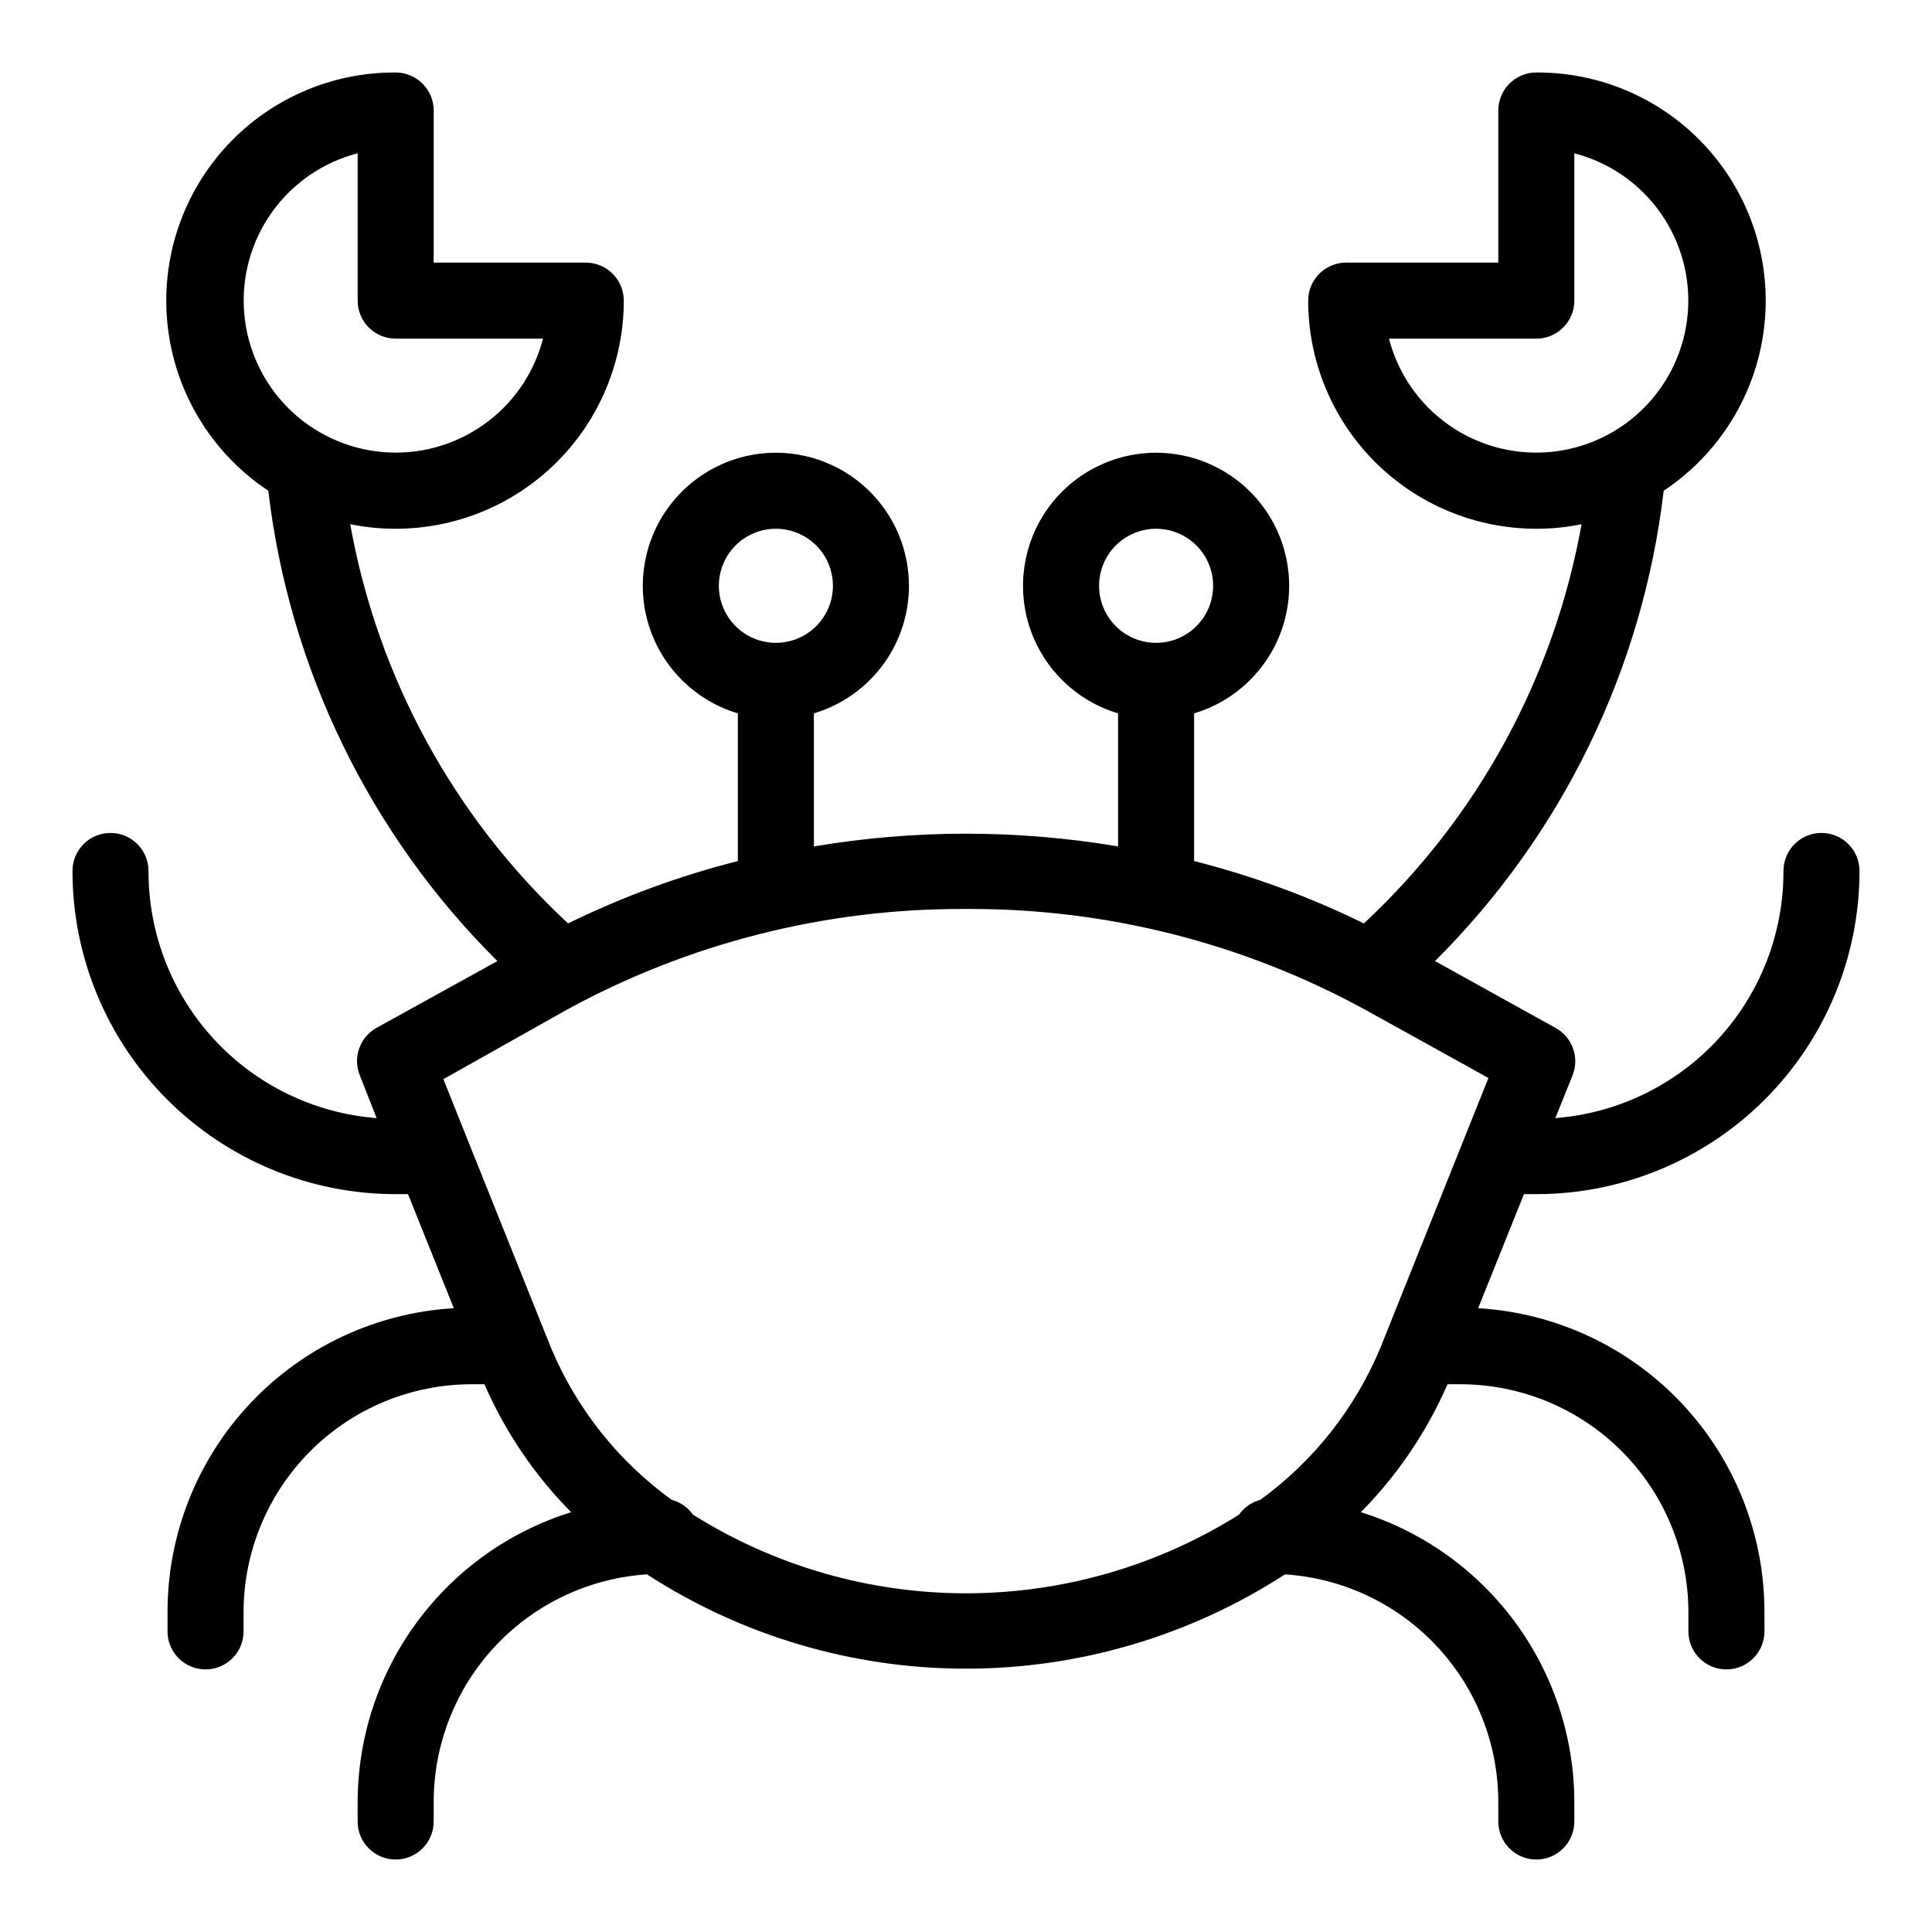
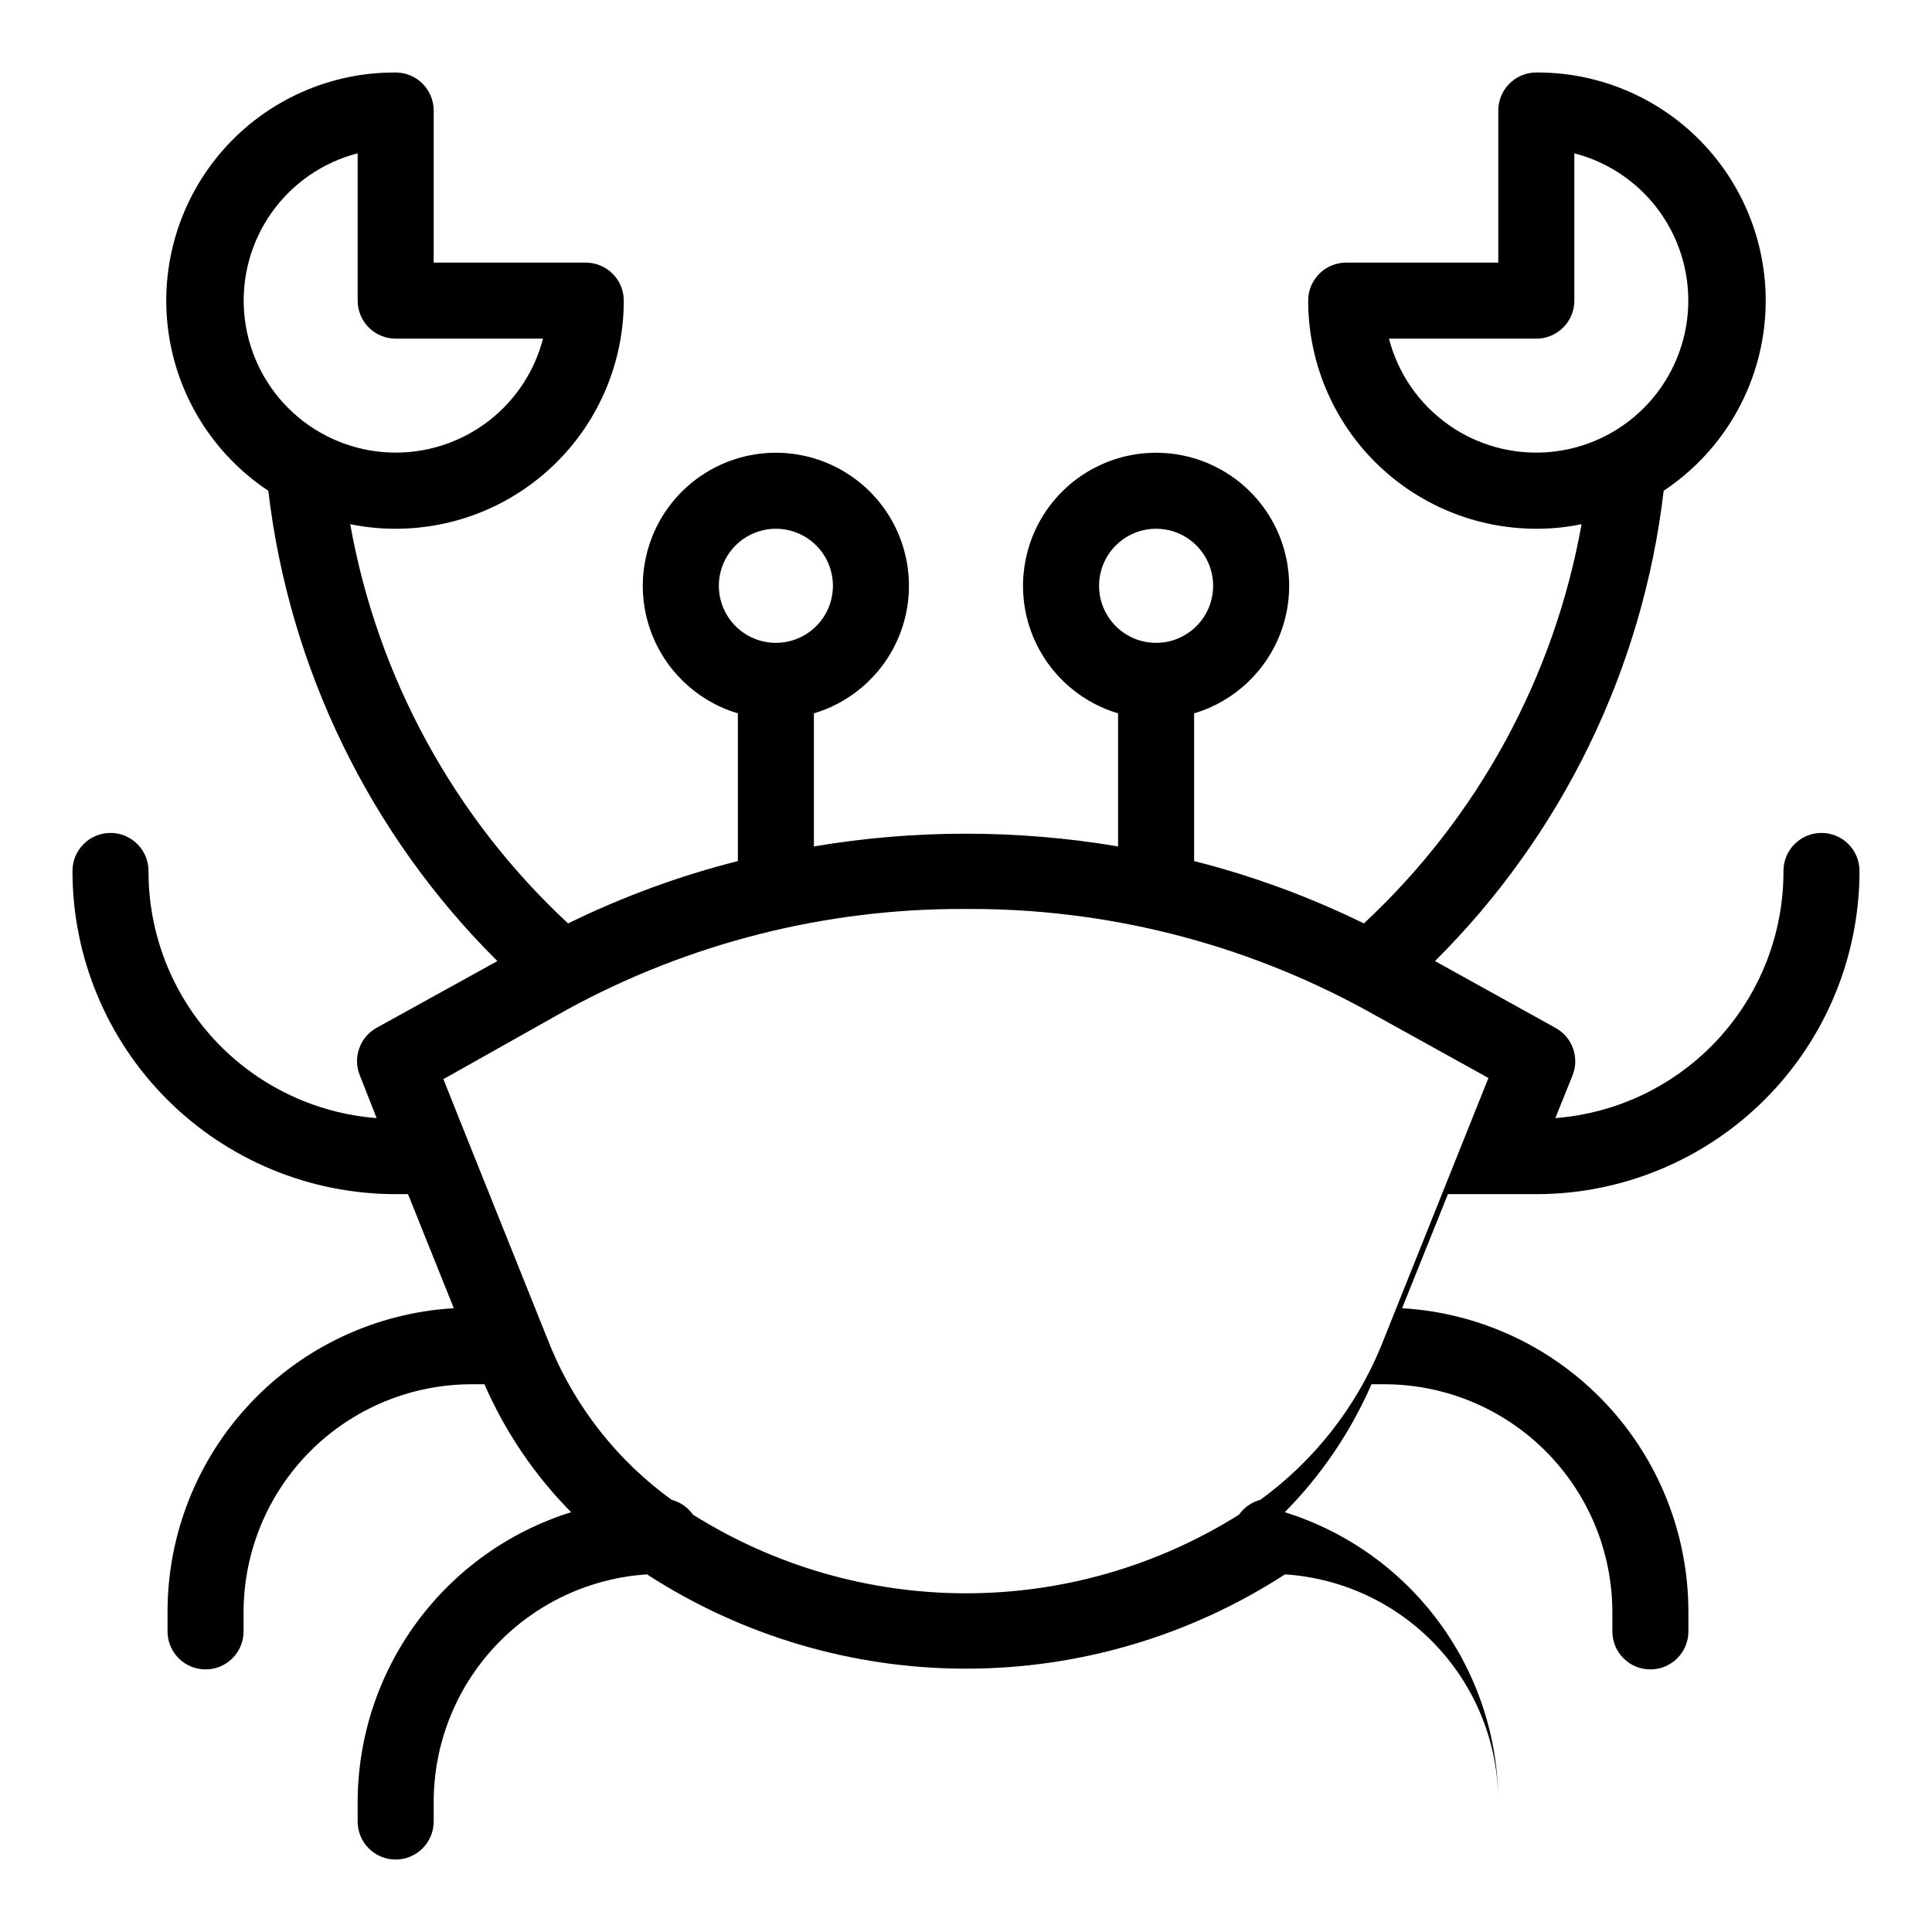
<svg xmlns="http://www.w3.org/2000/svg" fill="#000000" width="800px" height="800px" version="1.1" viewBox="144 144 512 512">
-   <path d="m551.14 460.46c22.715 0 44.5-9.023 60.562-25.086s25.086-37.848 25.086-60.562c0-5.566-4.512-10.078-10.078-10.078-5.562 0-10.074 4.512-10.074 10.078 0.051 16.531-6.156 32.469-17.367 44.617-11.215 12.148-26.605 19.605-43.09 20.879l4.484-11.133v-0.004c2.027-4.781 0.086-10.324-4.484-12.797l-31.891-17.684c33.703-33.508 55.066-77.441 60.609-124.64 14.559-9.66 24.23-25.145 26.516-42.469 2.289-17.32-3.031-34.785-14.586-47.895-11.555-13.105-28.215-20.574-45.688-20.477-5.562 0-10.074 4.512-10.074 10.078v40.305h-40.305c-5.566 0-10.078 4.512-10.078 10.074 0 16.035 6.371 31.414 17.707 42.75 11.34 11.34 26.715 17.707 42.75 17.707 4.027 0.012 8.047-0.395 11.992-1.207-7.266 40.582-27.508 77.711-57.688 105.8-14.383-7.055-29.461-12.594-44.988-16.527v-39.145c10.914-3.254 19.586-11.582 23.281-22.355 3.695-10.773 1.961-22.668-4.66-31.938s-17.309-14.77-28.699-14.77-22.078 5.5-28.699 14.77c-6.617 9.27-8.355 21.164-4.66 31.938 3.695 10.773 12.367 19.102 23.285 22.355v35.266c-26.684-4.5-53.93-4.5-80.609 0v-35.266c10.914-3.254 19.586-11.582 23.281-22.355 3.695-10.773 1.961-22.668-4.66-31.938s-17.309-14.77-28.699-14.77c-11.391 0-22.078 5.5-28.699 14.77-6.621 9.27-8.355 21.164-4.66 31.938 3.695 10.773 12.367 19.102 23.285 22.355v39.145c-15.531 3.934-30.609 9.473-44.992 16.527-30.223-28.066-50.488-65.203-57.734-105.8 3.961 0.812 7.996 1.219 12.039 1.207 16.035 0 31.41-6.367 42.75-17.707 11.336-11.336 17.707-26.715 17.707-42.75 0-2.672-1.062-5.234-2.949-7.125-1.891-1.887-4.453-2.949-7.125-2.949h-40.305v-40.305c0-2.672-1.062-5.234-2.953-7.125s-4.453-2.953-7.125-2.953c-17.473-0.098-34.133 7.371-45.688 20.477-11.555 13.109-16.875 30.574-14.586 47.895 2.285 17.324 11.957 32.809 26.52 42.469 5.574 47.211 26.973 91.145 60.707 124.64l-31.992 17.684c-4.438 2.457-6.359 7.832-4.484 12.547l4.484 11.387c-16.48-1.273-31.875-8.73-43.086-20.879-11.215-12.148-17.418-28.086-17.371-44.617 0-5.566-4.512-10.078-10.074-10.078-5.566 0-10.078 4.512-10.078 10.078 0 22.715 9.023 44.5 25.086 60.562s37.848 25.086 60.562 25.086h3.273l12.141 30.23 0.004-0.004c-20.551 1.211-39.855 10.234-53.965 25.223-14.105 14.988-21.945 34.805-21.91 55.387v5.039c0 5.566 4.512 10.074 10.078 10.074 5.562 0 10.074-4.508 10.074-10.074v-5.039c0-16.035 6.371-31.41 17.707-42.75 11.34-11.336 26.715-17.707 42.75-17.707h3.375c5.504 12.621 13.293 24.117 22.973 33.906-16.395 5.121-30.727 15.348-40.906 29.188-10.176 13.84-15.668 30.566-15.668 47.746v5.039-0.004c0 5.566 4.508 10.078 10.074 10.078 5.566 0 10.078-4.512 10.078-10.078v-5.035c-0.035-15.379 5.793-30.188 16.293-41.418 10.504-11.234 24.891-18.039 40.234-19.039 25.176 16.312 54.535 24.992 84.539 24.992 30 0 59.359-8.68 84.539-24.992 15.344 1 29.727 7.805 40.23 19.039 10.5 11.23 16.328 26.039 16.297 41.418v5.039-0.004c0 5.566 4.512 10.078 10.074 10.078 5.566 0 10.078-4.512 10.078-10.078v-5.035c-0.004-17.18-5.496-33.906-15.672-47.746-10.176-13.84-24.512-24.066-40.906-29.188 9.68-9.789 17.469-21.285 22.973-33.906h3.375c16.035 0 31.414 6.371 42.75 17.707 11.34 11.34 17.707 26.715 17.707 42.75v5.039c0 5.566 4.512 10.074 10.078 10.074 5.562 0 10.074-4.508 10.074-10.074v-5.039c0.035-20.582-7.805-40.398-21.91-55.387-14.109-14.988-33.414-24.012-53.961-25.223l12.141-30.23zm-39.043-226.71h39.043c2.672 0 5.234-1.062 7.125-2.953 1.891-1.887 2.953-4.453 2.953-7.125v-39.043c9.211 2.383 17.281 7.949 22.781 15.715 5.5 7.762 8.078 17.223 7.273 26.703-0.801 9.48-4.934 18.371-11.66 25.098-6.727 6.731-15.617 10.859-25.098 11.664-9.48 0.801-18.941-1.777-26.703-7.277-7.766-5.5-13.332-13.57-15.715-22.781zm-76.832 65.496c0-4.012 1.594-7.856 4.426-10.688 2.836-2.836 6.68-4.43 10.688-4.43 4.008 0 7.852 1.594 10.688 4.43 2.836 2.832 4.426 6.676 4.426 10.688 0 4.008-1.59 7.852-4.426 10.688-2.836 2.832-6.68 4.426-10.688 4.426-4.008 0-7.852-1.594-10.688-4.426-2.832-2.836-4.426-6.68-4.426-10.688zm-100.76 0c0-4.012 1.59-7.856 4.426-10.688 2.836-2.836 6.68-4.43 10.688-4.43 4.008 0 7.852 1.594 10.688 4.43 2.836 2.832 4.426 6.676 4.426 10.688 0 4.008-1.59 7.852-4.426 10.688-2.836 2.832-6.68 4.426-10.688 4.426-4.008 0-7.852-1.594-10.688-4.426-2.836-2.836-4.426-6.68-4.426-10.688zm-95.723-114.62v39.043c0 2.672 1.059 5.238 2.949 7.125 1.891 1.891 4.453 2.953 7.125 2.953h39.047c-2.387 9.211-7.953 17.281-15.715 22.781-7.766 5.5-17.223 8.078-26.703 7.277-9.48-0.805-18.375-4.934-25.102-11.664-6.727-6.727-10.859-15.617-11.66-25.098-0.805-9.48 1.773-18.941 7.273-26.703 5.504-7.766 13.574-13.332 22.785-15.715zm239.21 356.85c-2.285 0.605-4.281 2-5.644 3.93-21.672 13.613-46.75 20.836-72.344 20.836-25.598 0-50.672-7.223-72.348-20.836-1.363-1.93-3.359-3.324-5.644-3.93-14.168-10.234-25.238-24.184-31.992-40.305l-21.816-54.41-6.699-16.777 32.699-18.391c32.43-17.73 68.84-26.922 105.8-26.703 36.961-0.219 73.367 8.973 105.8 26.703l32.648 18.086-28.465 71.09c-6.688 16.27-17.766 30.363-31.992 40.707z" />
+   <path d="m551.14 460.46c22.715 0 44.5-9.023 60.562-25.086s25.086-37.848 25.086-60.562c0-5.566-4.512-10.078-10.078-10.078-5.562 0-10.074 4.512-10.074 10.078 0.051 16.531-6.156 32.469-17.367 44.617-11.215 12.148-26.605 19.605-43.09 20.879l4.484-11.133v-0.004c2.027-4.781 0.086-10.324-4.484-12.797l-31.891-17.684c33.703-33.508 55.066-77.441 60.609-124.64 14.559-9.66 24.23-25.145 26.516-42.469 2.289-17.32-3.031-34.785-14.586-47.895-11.555-13.105-28.215-20.574-45.688-20.477-5.562 0-10.074 4.512-10.074 10.078v40.305h-40.305c-5.566 0-10.078 4.512-10.078 10.074 0 16.035 6.371 31.414 17.707 42.75 11.34 11.34 26.715 17.707 42.75 17.707 4.027 0.012 8.047-0.395 11.992-1.207-7.266 40.582-27.508 77.711-57.688 105.8-14.383-7.055-29.461-12.594-44.988-16.527v-39.145c10.914-3.254 19.586-11.582 23.281-22.355 3.695-10.773 1.961-22.668-4.66-31.938s-17.309-14.77-28.699-14.77-22.078 5.5-28.699 14.77c-6.617 9.27-8.355 21.164-4.66 31.938 3.695 10.773 12.367 19.102 23.285 22.355v35.266c-26.684-4.5-53.93-4.5-80.609 0v-35.266c10.914-3.254 19.586-11.582 23.281-22.355 3.695-10.773 1.961-22.668-4.66-31.938s-17.309-14.77-28.699-14.77c-11.391 0-22.078 5.5-28.699 14.77-6.621 9.27-8.355 21.164-4.66 31.938 3.695 10.773 12.367 19.102 23.285 22.355v39.145c-15.531 3.934-30.609 9.473-44.992 16.527-30.223-28.066-50.488-65.203-57.734-105.8 3.961 0.812 7.996 1.219 12.039 1.207 16.035 0 31.41-6.367 42.75-17.707 11.336-11.336 17.707-26.715 17.707-42.75 0-2.672-1.062-5.234-2.949-7.125-1.891-1.887-4.453-2.949-7.125-2.949h-40.305v-40.305c0-2.672-1.062-5.234-2.953-7.125s-4.453-2.953-7.125-2.953c-17.473-0.098-34.133 7.371-45.688 20.477-11.555 13.109-16.875 30.574-14.586 47.895 2.285 17.324 11.957 32.809 26.52 42.469 5.574 47.211 26.973 91.145 60.707 124.64l-31.992 17.684c-4.438 2.457-6.359 7.832-4.484 12.547l4.484 11.387c-16.48-1.273-31.875-8.73-43.086-20.879-11.215-12.148-17.418-28.086-17.371-44.617 0-5.566-4.512-10.078-10.074-10.078-5.566 0-10.078 4.512-10.078 10.078 0 22.715 9.023 44.5 25.086 60.562s37.848 25.086 60.562 25.086h3.273l12.141 30.23 0.004-0.004c-20.551 1.211-39.855 10.234-53.965 25.223-14.105 14.988-21.945 34.805-21.91 55.387v5.039c0 5.566 4.512 10.074 10.078 10.074 5.562 0 10.074-4.508 10.074-10.074v-5.039c0-16.035 6.371-31.41 17.707-42.75 11.34-11.336 26.715-17.707 42.75-17.707h3.375c5.504 12.621 13.293 24.117 22.973 33.906-16.395 5.121-30.727 15.348-40.906 29.188-10.176 13.84-15.668 30.566-15.668 47.746v5.039-0.004c0 5.566 4.508 10.078 10.074 10.078 5.566 0 10.078-4.512 10.078-10.078v-5.035c-0.035-15.379 5.793-30.188 16.293-41.418 10.504-11.234 24.891-18.039 40.234-19.039 25.176 16.312 54.535 24.992 84.539 24.992 30 0 59.359-8.68 84.539-24.992 15.344 1 29.727 7.805 40.23 19.039 10.5 11.23 16.328 26.039 16.297 41.418v5.039-0.004v-5.035c-0.004-17.18-5.496-33.906-15.672-47.746-10.176-13.84-24.512-24.066-40.906-29.188 9.68-9.789 17.469-21.285 22.973-33.906h3.375c16.035 0 31.414 6.371 42.75 17.707 11.34 11.34 17.707 26.715 17.707 42.75v5.039c0 5.566 4.512 10.074 10.078 10.074 5.562 0 10.074-4.508 10.074-10.074v-5.039c0.035-20.582-7.805-40.398-21.91-55.387-14.109-14.988-33.414-24.012-53.961-25.223l12.141-30.23zm-39.043-226.71h39.043c2.672 0 5.234-1.062 7.125-2.953 1.891-1.887 2.953-4.453 2.953-7.125v-39.043c9.211 2.383 17.281 7.949 22.781 15.715 5.5 7.762 8.078 17.223 7.273 26.703-0.801 9.48-4.934 18.371-11.66 25.098-6.727 6.731-15.617 10.859-25.098 11.664-9.48 0.801-18.941-1.777-26.703-7.277-7.766-5.5-13.332-13.57-15.715-22.781zm-76.832 65.496c0-4.012 1.594-7.856 4.426-10.688 2.836-2.836 6.68-4.43 10.688-4.43 4.008 0 7.852 1.594 10.688 4.43 2.836 2.832 4.426 6.676 4.426 10.688 0 4.008-1.59 7.852-4.426 10.688-2.836 2.832-6.68 4.426-10.688 4.426-4.008 0-7.852-1.594-10.688-4.426-2.832-2.836-4.426-6.68-4.426-10.688zm-100.76 0c0-4.012 1.59-7.856 4.426-10.688 2.836-2.836 6.68-4.43 10.688-4.43 4.008 0 7.852 1.594 10.688 4.43 2.836 2.832 4.426 6.676 4.426 10.688 0 4.008-1.59 7.852-4.426 10.688-2.836 2.832-6.68 4.426-10.688 4.426-4.008 0-7.852-1.594-10.688-4.426-2.836-2.836-4.426-6.68-4.426-10.688zm-95.723-114.62v39.043c0 2.672 1.059 5.238 2.949 7.125 1.891 1.891 4.453 2.953 7.125 2.953h39.047c-2.387 9.211-7.953 17.281-15.715 22.781-7.766 5.5-17.223 8.078-26.703 7.277-9.48-0.805-18.375-4.934-25.102-11.664-6.727-6.727-10.859-15.617-11.66-25.098-0.805-9.48 1.773-18.941 7.273-26.703 5.504-7.766 13.574-13.332 22.785-15.715zm239.21 356.85c-2.285 0.605-4.281 2-5.644 3.93-21.672 13.613-46.75 20.836-72.344 20.836-25.598 0-50.672-7.223-72.348-20.836-1.363-1.93-3.359-3.324-5.644-3.93-14.168-10.234-25.238-24.184-31.992-40.305l-21.816-54.41-6.699-16.777 32.699-18.391c32.43-17.73 68.84-26.922 105.8-26.703 36.961-0.219 73.367 8.973 105.8 26.703l32.648 18.086-28.465 71.09c-6.688 16.27-17.766 30.363-31.992 40.707z" />
</svg>